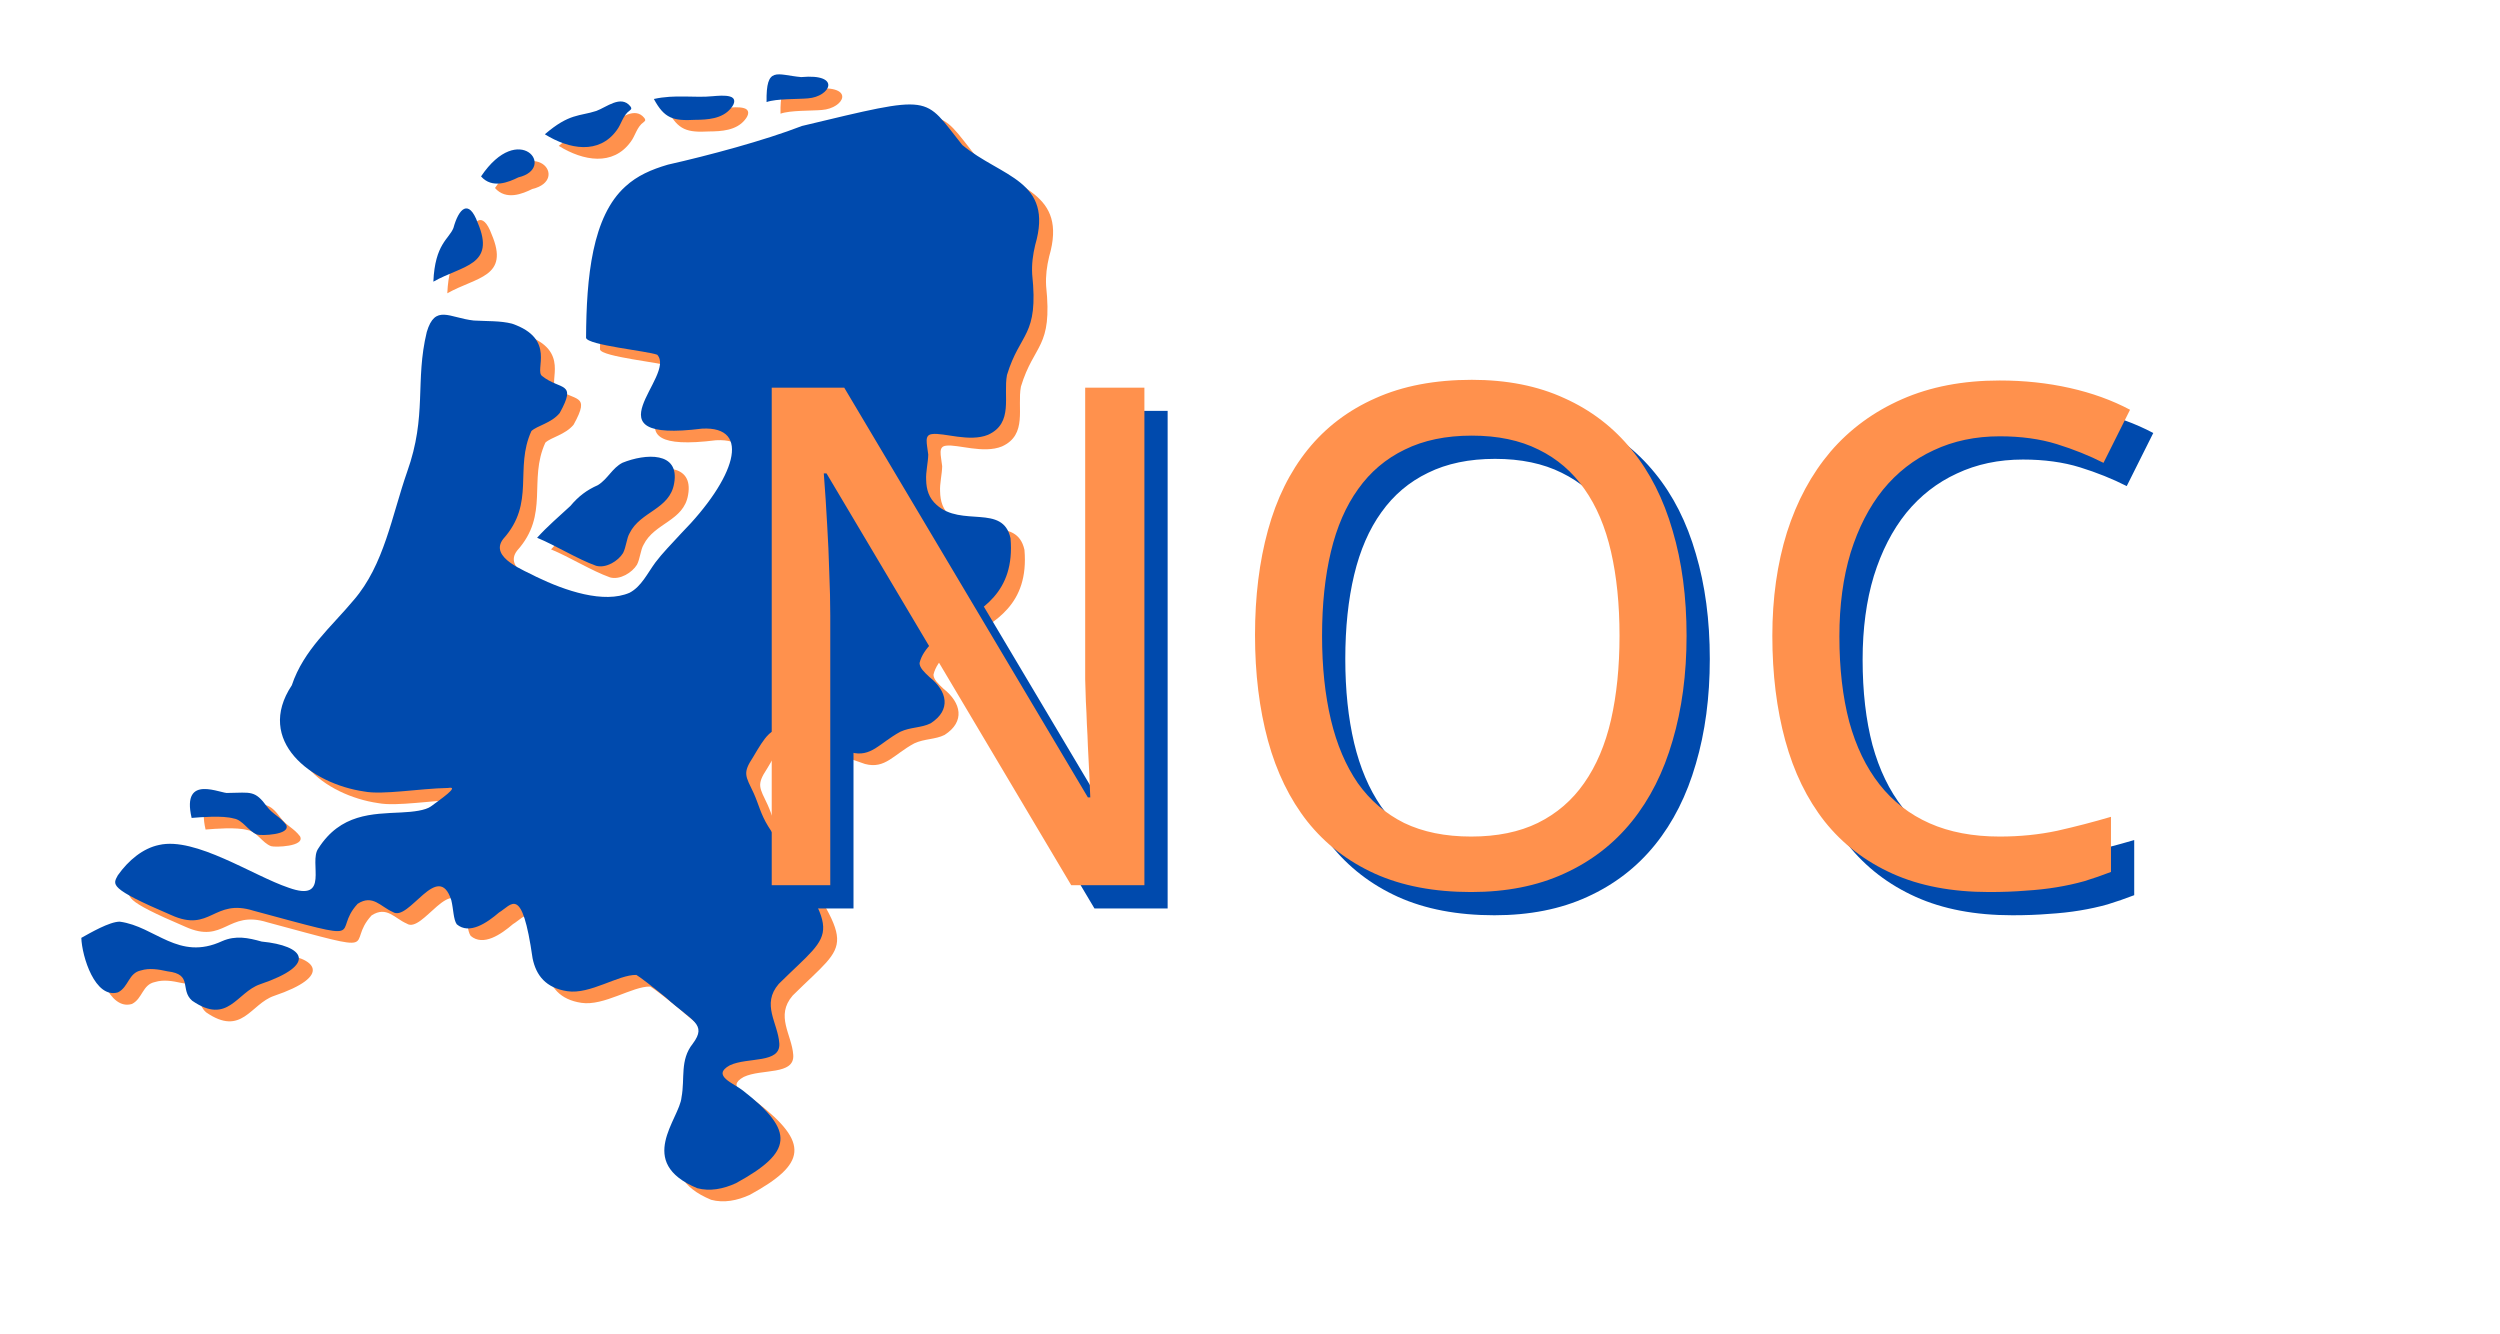
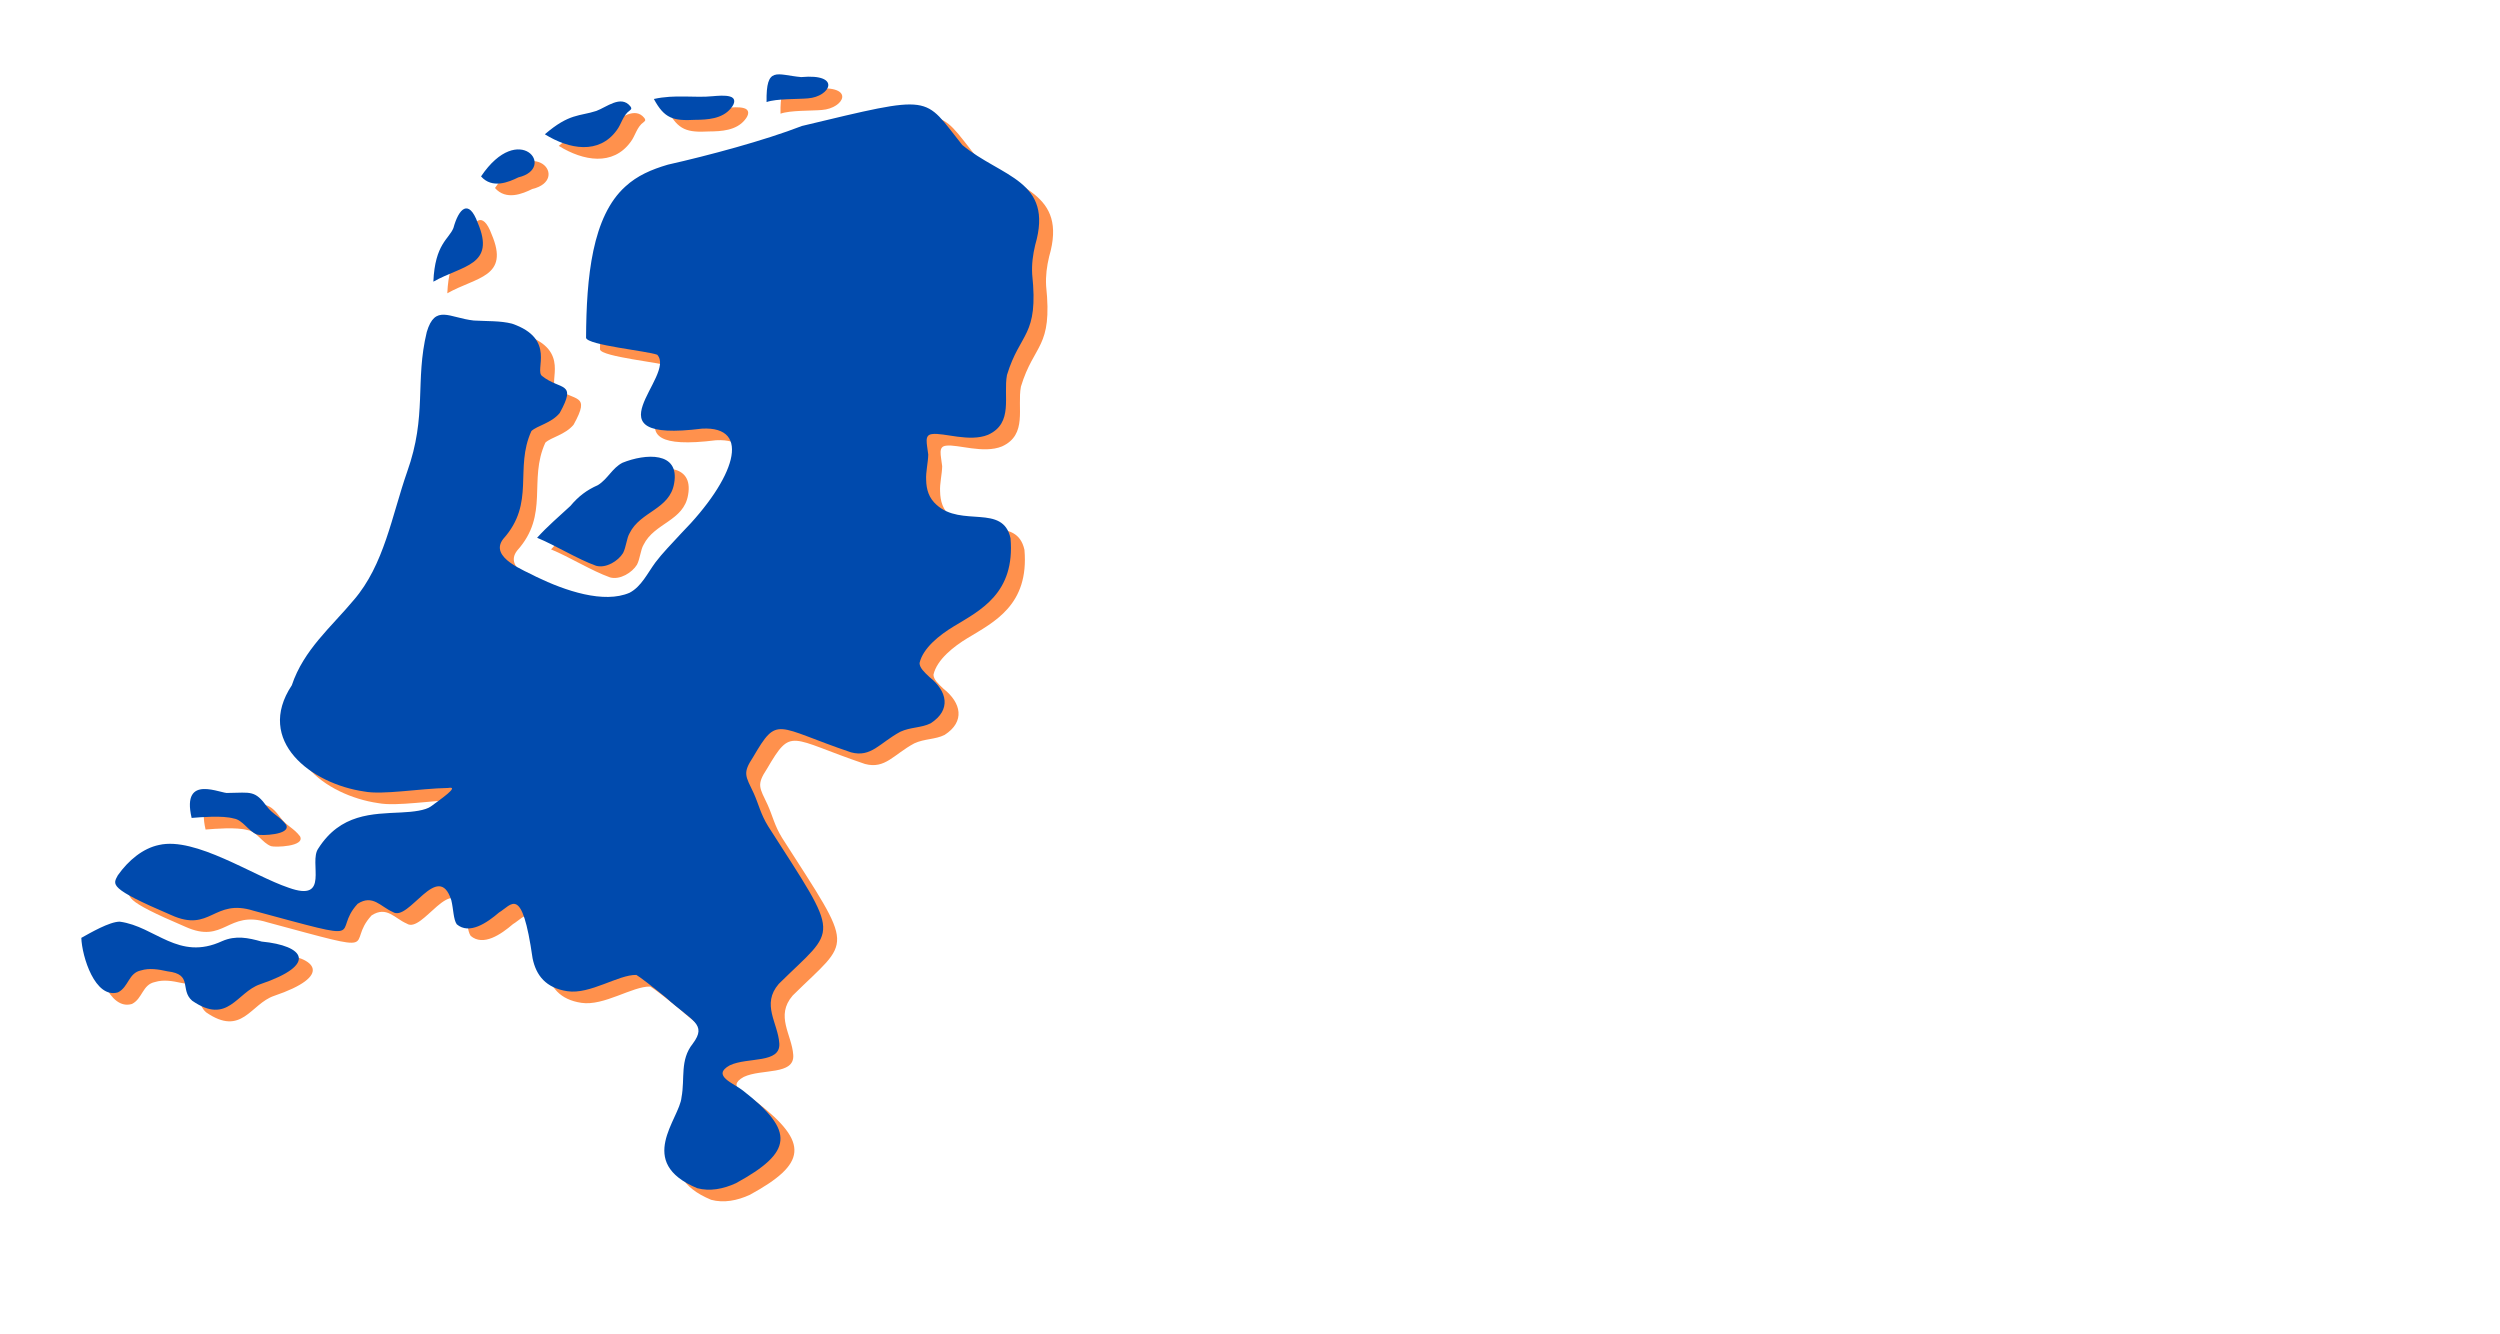
<svg xmlns="http://www.w3.org/2000/svg" width="1076" height="574" viewBox="0 0 1076 574" fill="none">
  <path fill-rule="evenodd" clip-rule="evenodd" d="M131.59 299.955C136.694 284.652 148.678 274.781 158.231 263.284C171.36 248.128 174.666 226.86 181.233 208.077C189.913 183.768 184.533 169.119 189.681 147.891C193.272 135.798 199.412 141.798 209.914 142.954C215.81 143.298 221.258 143.005 226.366 144.299C245.625 150.899 235.788 164.453 239.36 166.865C247.17 173.106 254.51 169.018 246.886 182.776C243.294 187.144 237.203 188.174 234.716 190.521C227.295 206.728 236.563 221.388 222.611 236.93C216.243 245.053 232.227 250.681 236.878 253.286C249.288 259.289 265.897 264.916 276.979 260.119C282.077 257.434 284.65 251.721 288.093 247.065C291.104 243.07 294.723 239.418 299.176 234.573C322.299 211.118 329.898 188.327 308.139 189.486C257.427 195.831 297.276 166.988 288.882 157.689C284.794 156.073 258.851 153.565 258.24 150.413C258.374 124.364 260.838 98.119 275.204 85.236C280.269 80.597 286.316 77.962 293.481 75.862C310.932 71.92 334.915 65.514 351.186 59.21C408.653 45.457 403.107 46.126 420.165 67.408C437.1 81.374 459.674 82.547 451.549 110.435C450.556 114.62 450.004 118.653 450.251 123.074C453.087 150.003 445.072 147.747 439.405 166.396C437.703 175.481 442.376 187.095 431.251 192.138C423.305 195.403 412.098 191.135 407.237 191.821C403.665 192.172 404.965 195.762 405.513 200.646C405.477 203.894 404.415 208.228 404.613 211.472C404.691 215.753 405.801 219.359 409.073 222.26C419.862 232.087 437.631 221.71 440.927 236.652C442.968 260.413 427.93 267.667 416.4 274.653C410.571 278.198 403.249 283.828 401.771 290.378C401.795 292.436 403.81 294.31 406.101 296.459C413.706 302.462 415.513 310.561 406.542 316.315C402.596 318.302 397.856 317.912 393.497 319.947C384.559 324.77 380.974 331.117 372.301 328.818C339.557 317.734 340.807 312.648 330.124 330.87C325.528 337.844 326.843 338.861 330.415 346.436C332.598 351.288 333.339 355.32 336.613 360.625C368.411 410.241 366.43 403.488 341.173 428.479C333.579 437.292 340.811 445.19 341.414 454.049C342.027 462.896 327.771 459.876 320.116 463.504C311.995 467.948 321.899 471.259 325.734 474.361C348.394 491.963 347.13 500.911 322.753 514.242C317.266 516.76 311.519 517.855 306.084 516.4C279.364 505.243 298.52 486.668 299.329 477.251C300.862 469.118 298.541 461.246 304.176 454.189C310.514 445.693 303.831 444.558 292.612 434.36C286.843 429.657 281.201 425.312 279.89 424.61C272.214 424.409 259.92 433.105 250.222 431.62C240.976 430.247 236.739 424.85 235.225 417.467C230.619 385.277 226.208 394.545 220.77 397.746C215.654 402.149 208.006 407.443 202.587 402.811C201.112 400.699 201.18 396.29 200.263 392.522C194.62 374.744 181.881 402.129 175.051 397.509C169.817 395.274 166.453 389.789 159.938 393.988C148.153 406.733 167.557 411.12 115.102 396.97C97.839 391.541 96.688 406.568 79.706 398.85C52.322 387.174 54.653 385.728 56.691 381.763C61.321 375.211 67.566 370.094 74.442 368.675C90.065 365.061 114.941 381.941 130.237 387.075C148.281 393.561 138.74 376.168 142.976 370.222C152.542 355.165 166.224 355.291 178.669 354.682C184.003 354.435 189.086 353.768 191.41 352.118C195.55 349.035 204.167 343.189 198.905 344.133C186.325 344.382 170.779 347.204 162.78 345.664C139.912 342.367 115.728 323.887 131.59 299.955ZM41 408.655C41.26 416.625 46.924 435.055 56.796 432.107C61.405 429.776 61.278 423.755 66.692 422.667C70.332 421.546 74.217 422.193 78.127 423.069C89.228 424.339 83.255 430.974 88.702 435.702C104.125 446.356 107.813 432.089 117.948 428.628C143.064 420.133 136.914 412.007 118.627 410.25C112.774 408.61 107.499 407.513 101.633 410.052C82.766 418.806 72.86 403.734 57.55 401.685C53.149 401.668 44.864 406.514 41 408.655ZM88.48 357.035C83.9 337.497 101.612 347.001 104.27 346.275C113.938 346.165 115.695 345.011 120.924 352.182C123.347 355.42 126.559 356.499 129.155 359.992C131.357 364.414 118.259 364.73 116.68 364.195C112.847 362.775 110.563 357.901 106.633 357.288C101.7 355.911 92.596 356.704 88.48 357.035ZM237.17 236.455C241.575 231.552 246.624 227.283 251.513 222.749C254.928 218.651 258.512 215.921 263.315 213.809C267.552 211.209 269.544 206.386 273.927 204.166C283.769 200.188 298.652 199.201 296.148 213.038C294.254 224.313 281.629 225.035 276.974 234.495C275.705 236.63 275.495 240.473 274.158 243.042C272.068 246.456 266.85 249.693 262.574 248.517C254.522 245.639 245.123 239.729 237.17 236.455ZM192.52 126.235C193.202 109.926 199.275 107.905 201.162 103.119C203.441 94.749 207.727 90.344 211.609 100.877C219.477 119.347 205.007 119.151 192.52 126.235ZM213.04 80.925C229.414 56.607 245.84 77.392 229.09 81.345C224.909 83.415 217.824 86.368 213.04 80.925ZM240.5 62.795C251.099 53.676 255.467 55.107 262.66 52.744C267.09 51.117 273.23 45.779 277.263 50.712C277.87 51.472 277.899 51.924 277.072 52.537C274.031 54.646 273.5 58.409 271.389 61.129C263.782 71.52 251.091 69.347 240.5 62.795ZM287.42 47.605C296.46 45.563 305.098 47.198 312.707 46.409C314.899 46.221 318.124 45.926 320.209 46.547C322.586 47.192 322.561 49.311 320.524 51.673C316.812 56.178 310.45 56.536 305.253 56.575C295.684 57.086 291.947 55.996 287.42 47.605ZM335.93 48.935C335.674 33.173 340.244 37.211 350.798 38.177C368.408 36.569 363.39 46.621 353.73 47.335C349.407 47.736 340.076 47.416 335.93 48.935Z" fill="#FF914D" />
  <path fill-rule="evenodd" clip-rule="evenodd" d="M125.59 294.955C130.694 279.652 142.678 269.781 152.231 258.284C165.36 243.128 168.666 221.86 175.233 203.077C183.913 178.768 178.533 164.119 183.681 142.891C187.272 130.798 193.412 136.798 203.914 137.954C209.81 138.298 215.258 138.005 220.366 139.299C239.625 145.899 229.788 159.453 233.36 161.865C241.17 168.106 248.51 164.018 240.886 177.776C237.294 182.144 231.203 183.174 228.716 185.521C221.295 201.728 230.563 216.388 216.611 231.93C210.243 240.053 226.227 245.681 230.878 248.286C243.288 254.289 259.897 259.916 270.979 255.119C276.077 252.434 278.65 246.721 282.093 242.065C285.104 238.07 288.723 234.418 293.176 229.573C316.299 206.118 323.898 183.327 302.139 184.486C251.427 190.831 291.276 161.988 282.882 152.689C278.794 151.073 252.851 148.565 252.24 145.413C252.374 119.364 254.838 93.119 269.204 80.236C274.269 75.597 280.316 72.962 287.481 70.862C304.932 66.92 328.915 60.514 345.186 54.21C402.653 40.457 397.107 41.126 414.165 62.408C431.1 76.374 453.674 77.547 445.549 105.435C444.556 109.62 444.004 113.653 444.251 118.074C447.087 145.003 439.072 142.747 433.405 161.396C431.703 170.481 436.376 182.095 425.251 187.138C417.305 190.403 406.098 186.135 401.237 186.821C397.665 187.172 398.965 190.762 399.513 195.646C399.477 198.894 398.415 203.228 398.613 206.472C398.691 210.753 399.801 214.359 403.073 217.26C413.862 227.087 431.631 216.71 434.927 231.652C436.968 255.413 421.93 262.667 410.4 269.653C404.571 273.198 397.249 278.828 395.771 285.378C395.795 287.436 397.81 289.31 400.101 291.459C407.706 297.462 409.513 305.561 400.542 311.315C396.596 313.302 391.856 312.912 387.497 314.947C378.559 319.77 374.974 326.117 366.301 323.818C333.557 312.734 334.807 307.648 324.124 325.87C319.528 332.844 320.843 333.861 324.415 341.436C326.598 346.288 327.339 350.32 330.613 355.625C362.411 405.241 360.43 398.488 335.173 423.479C327.579 432.292 334.811 440.19 335.414 449.049C336.027 457.896 321.771 454.876 314.116 458.504C305.995 462.948 315.899 466.259 319.734 469.361C342.394 486.963 341.13 495.911 316.753 509.242C311.266 511.76 305.519 512.855 300.084 511.4C273.364 500.243 292.52 481.668 293.329 472.251C294.862 464.118 292.541 456.246 298.176 449.189C304.514 440.693 297.831 439.558 286.612 429.36C280.843 424.657 275.201 420.312 273.89 419.61C266.214 419.409 253.92 428.105 244.222 426.62C234.976 425.247 230.739 419.85 229.225 412.467C224.619 380.277 220.208 389.545 214.77 392.746C209.654 397.149 202.006 402.443 196.587 397.811C195.112 395.699 195.18 391.29 194.263 387.522C188.62 369.744 175.881 397.129 169.051 392.509C163.817 390.274 160.453 384.789 153.938 388.988C142.153 401.733 161.557 406.12 109.102 391.97C91.839 386.541 90.688 401.568 73.706 393.85C46.322 382.174 48.653 380.728 50.691 376.763C55.321 370.211 61.566 365.094 68.442 363.675C84.065 360.061 108.941 376.941 124.237 382.075C142.281 388.561 132.74 371.168 136.976 365.222C146.542 350.165 160.224 350.291 172.669 349.682C178.003 349.435 183.086 348.768 185.41 347.118C189.55 344.035 198.167 338.189 192.905 339.133C180.325 339.382 164.779 342.204 156.78 340.664C133.912 337.367 109.728 318.887 125.59 294.955ZM35 403.655C35.26 411.625 40.924 430.055 50.796 427.107C55.405 424.776 55.278 418.755 60.692 417.667C64.332 416.546 68.217 417.193 72.127 418.069C83.228 419.339 77.255 425.974 82.702 430.702C98.125 441.356 101.813 427.089 111.948 423.628C137.064 415.133 130.914 407.007 112.627 405.25C106.774 403.61 101.499 402.513 95.633 405.052C76.766 413.806 66.86 398.734 51.55 396.685C47.149 396.668 38.864 401.514 35 403.655ZM82.48 352.035C77.9 332.497 95.612 342.001 98.27 341.275C107.938 341.165 109.695 340.011 114.924 347.182C117.347 350.42 120.559 351.499 123.155 354.992C125.357 359.414 112.259 359.73 110.68 359.195C106.847 357.775 104.563 352.901 100.633 352.288C95.7 350.911 86.596 351.704 82.48 352.035ZM231.17 231.455C235.575 226.552 240.624 222.283 245.513 217.749C248.928 213.651 252.512 210.921 257.315 208.809C261.552 206.209 263.544 201.386 267.927 199.166C277.769 195.188 292.652 194.201 290.148 208.038C288.254 219.313 275.629 220.035 270.974 229.495C269.705 231.63 269.495 235.473 268.158 238.042C266.068 241.456 260.85 244.693 256.574 243.517C248.522 240.639 239.123 234.729 231.17 231.455ZM186.52 121.235C187.202 104.926 193.275 102.905 195.162 98.118C197.441 89.749 201.727 85.344 205.609 95.877C213.477 114.347 199.007 114.151 186.52 121.235ZM207.04 75.925C223.414 51.607 239.84 72.392 223.09 76.345C218.909 78.415 211.824 81.368 207.04 75.925ZM234.5 57.795C245.099 48.676 249.467 50.107 256.66 47.744C261.09 46.117 267.23 40.779 271.263 45.712C271.87 46.472 271.899 46.924 271.072 47.537C268.031 49.646 267.5 53.409 265.389 56.129C257.782 66.52 245.091 64.347 234.5 57.795ZM281.42 42.605C290.46 40.563 299.098 42.198 306.707 41.409C308.899 41.221 312.124 40.926 314.209 41.547C316.586 42.192 316.561 44.311 314.524 46.673C310.812 51.178 304.45 51.536 299.253 51.575C289.684 52.086 285.947 50.996 281.42 42.605ZM329.93 43.935C329.674 28.173 334.244 32.211 344.798 33.177C362.408 31.569 357.39 41.621 347.73 42.335C343.407 42.736 334.076 42.416 329.93 43.935Z" fill="#004AAD" />
  <g filter="url(#filter0_d_26_44)">
-     <path d="M502.551 387H471.057L365.734 209.754H364.562C365.148 217.273 365.637 224.744 366.027 232.166C366.418 238.514 366.711 245.154 366.906 252.088C367.199 259.021 367.346 265.271 367.346 270.838V387H342.15V172.84H373.352L478.234 349.207H479.26C478.967 341.785 478.625 334.461 478.234 327.234C478.137 324.109 477.99 320.936 477.795 317.713C477.697 314.393 477.551 311.121 477.355 307.898C477.258 304.578 477.16 301.404 477.062 298.377C477.062 295.35 477.062 292.566 477.062 290.027V172.84H502.551V387ZM735.9 279.627C735.9 296.131 733.898 311.17 729.895 324.744C725.988 338.318 720.129 349.939 712.316 359.607C704.504 369.275 694.787 376.746 683.166 382.02C671.643 387.293 658.312 389.93 643.176 389.93C627.258 389.93 613.439 387.293 601.721 382.02C590.1 376.746 580.432 369.275 572.717 359.607C565.1 349.939 559.436 338.318 555.725 324.744C552.014 311.072 550.158 295.936 550.158 279.334C550.158 262.732 552.014 247.693 555.725 234.217C559.436 220.643 565.148 209.07 572.863 199.5C580.578 189.93 590.295 182.557 602.014 177.381C613.732 172.107 627.551 169.471 643.469 169.471C658.605 169.471 671.887 172.107 683.312 177.381C694.836 182.557 704.504 189.979 712.316 199.646C720.129 209.217 725.988 220.789 729.895 234.363C733.898 247.84 735.9 262.928 735.9 279.627ZM579.016 279.627C579.016 293.006 580.285 305.066 582.824 315.809C585.363 326.453 589.221 335.535 594.396 343.055C599.67 350.477 606.311 356.189 614.318 360.193C622.424 364.1 632.043 366.053 643.176 366.053C654.309 366.053 663.879 364.1 671.887 360.193C679.992 356.189 686.633 350.477 691.809 343.055C697.082 335.535 700.939 326.453 703.381 315.809C705.822 305.066 707.043 293.006 707.043 279.627C707.043 266.15 705.822 254.09 703.381 243.445C700.939 232.801 697.131 223.816 691.955 216.492C686.779 209.07 680.188 203.406 672.18 199.5C664.172 195.496 654.602 193.494 643.469 193.494C632.336 193.494 622.717 195.496 614.611 199.5C606.506 203.406 599.816 209.07 594.543 216.492C589.27 223.816 585.363 232.801 582.824 243.445C580.285 254.09 579.016 266.15 579.016 279.627ZM870.666 193.787C860.217 193.787 850.744 195.789 842.248 199.793C833.752 203.699 826.477 209.363 820.422 216.785C814.465 224.207 809.826 233.24 806.506 243.885C803.283 254.529 801.672 266.541 801.672 279.92C801.672 293.689 803.088 305.945 805.92 316.688C808.85 327.332 813.195 336.316 818.957 343.641C824.719 350.965 831.896 356.531 840.49 360.34C849.084 364.148 859.143 366.053 870.666 366.053C879.357 366.053 887.609 365.223 895.422 363.562C903.234 361.805 910.949 359.803 918.566 357.557V381.287C914.758 382.752 910.949 384.07 907.141 385.242C903.332 386.316 899.328 387.195 895.129 387.879C891.027 388.562 886.584 389.051 881.799 389.344C877.111 389.734 871.887 389.93 866.125 389.93C850.109 389.93 836.242 387.293 824.523 382.02C812.805 376.746 803.088 369.275 795.373 359.607C787.756 349.939 782.092 338.318 778.381 324.744C774.67 311.17 772.814 296.131 772.814 279.627C772.814 263.416 774.914 248.572 779.113 235.096C783.41 221.619 789.66 210.047 797.863 200.379C806.164 190.711 816.418 183.191 828.625 177.82C840.832 172.449 854.846 169.764 870.666 169.764C881.213 169.764 891.271 170.838 900.842 172.986C910.412 175.135 919.055 178.26 926.77 182.361L915.344 205.213C909.191 202.088 902.502 199.402 895.275 197.156C888.049 194.91 879.846 193.787 870.666 193.787Z" fill="#004AAD" />
-   </g>
+     </g>
  <g filter="url(#filter1_d_26_44)">
-     <path d="M492.551 377H461.057L355.734 199.754H354.562C355.148 207.273 355.637 214.744 356.027 222.166C356.418 228.514 356.711 235.154 356.906 242.088C357.199 249.021 357.346 255.271 357.346 260.838V377H332.15V162.84H363.352L468.234 339.207H469.26C468.967 331.785 468.625 324.461 468.234 317.234C468.137 314.109 467.99 310.936 467.795 307.713C467.697 304.393 467.551 301.121 467.355 297.898C467.258 294.578 467.16 291.404 467.062 288.377C467.062 285.35 467.062 282.566 467.062 280.027V162.84H492.551V377ZM725.9 269.627C725.9 286.131 723.898 301.17 719.895 314.744C715.988 328.318 710.129 339.939 702.316 349.607C694.504 359.275 684.787 366.746 673.166 372.02C661.643 377.293 648.312 379.93 633.176 379.93C617.258 379.93 603.439 377.293 591.721 372.02C580.1 366.746 570.432 359.275 562.717 349.607C555.1 339.939 549.436 328.318 545.725 314.744C542.014 301.072 540.158 285.936 540.158 269.334C540.158 252.732 542.014 237.693 545.725 224.217C549.436 210.643 555.148 199.07 562.863 189.5C570.578 179.93 580.295 172.557 592.014 167.381C603.732 162.107 617.551 159.471 633.469 159.471C648.605 159.471 661.887 162.107 673.312 167.381C684.836 172.557 694.504 179.979 702.316 189.646C710.129 199.217 715.988 210.789 719.895 224.363C723.898 237.84 725.9 252.928 725.9 269.627ZM569.016 269.627C569.016 283.006 570.285 295.066 572.824 305.809C575.363 316.453 579.221 325.535 584.396 333.055C589.67 340.477 596.311 346.189 604.318 350.193C612.424 354.1 622.043 356.053 633.176 356.053C644.309 356.053 653.879 354.1 661.887 350.193C669.992 346.189 676.633 340.477 681.809 333.055C687.082 325.535 690.939 316.453 693.381 305.809C695.822 295.066 697.043 283.006 697.043 269.627C697.043 256.15 695.822 244.09 693.381 233.445C690.939 222.801 687.131 213.816 681.955 206.492C676.779 199.07 670.188 193.406 662.18 189.5C654.172 185.496 644.602 183.494 633.469 183.494C622.336 183.494 612.717 185.496 604.611 189.5C596.506 193.406 589.816 199.07 584.543 206.492C579.27 213.816 575.363 222.801 572.824 233.445C570.285 244.09 569.016 256.15 569.016 269.627ZM860.666 183.787C850.217 183.787 840.744 185.789 832.248 189.793C823.752 193.699 816.477 199.363 810.422 206.785C804.465 214.207 799.826 223.24 796.506 233.885C793.283 244.529 791.672 256.541 791.672 269.92C791.672 283.689 793.088 295.945 795.92 306.688C798.85 317.332 803.195 326.316 808.957 333.641C814.719 340.965 821.896 346.531 830.49 350.34C839.084 354.148 849.143 356.053 860.666 356.053C869.357 356.053 877.609 355.223 885.422 353.562C893.234 351.805 900.949 349.803 908.566 347.557V371.287C904.758 372.752 900.949 374.07 897.141 375.242C893.332 376.316 889.328 377.195 885.129 377.879C881.027 378.562 876.584 379.051 871.799 379.344C867.111 379.734 861.887 379.93 856.125 379.93C840.109 379.93 826.242 377.293 814.523 372.02C802.805 366.746 793.088 359.275 785.373 349.607C777.756 339.939 772.092 328.318 768.381 314.744C764.67 301.17 762.814 286.131 762.814 269.627C762.814 253.416 764.914 238.572 769.113 225.096C773.41 211.619 779.66 200.047 787.863 190.379C796.164 180.711 806.418 173.191 818.625 167.82C830.832 162.449 844.846 159.764 860.666 159.764C871.213 159.764 881.271 160.838 890.842 162.986C900.412 165.135 909.055 168.26 916.77 172.361L905.344 195.213C899.191 192.088 892.502 189.402 885.275 187.156C878.049 184.91 869.846 183.787 860.666 183.787Z" fill="#FF914D" />
-   </g>
+     </g>
  <defs>
    <filter id="filter0_d_26_44" x="322.15" y="153.471" width="624.619" height="260.459" filterUnits="userSpaceOnUse" color-interpolation-filters="sRGB">
      <feFlood flood-opacity="0" result="BackgroundImageFix" />
      <feColorMatrix in="SourceAlpha" type="matrix" values="0 0 0 0 0 0 0 0 0 0 0 0 0 0 0 0 0 0 127 0" result="hardAlpha" />
      <feOffset dy="4" />
      <feGaussianBlur stdDeviation="10" />
      <feComposite in2="hardAlpha" operator="out" />
      <feColorMatrix type="matrix" values="0 0 0 0 0 0 0 0 0 0 0 0 0 0 0 0 0 0 0.25 0" />
      <feBlend mode="normal" in2="BackgroundImageFix" result="effect1_dropShadow_26_44" />
      <feBlend mode="normal" in="SourceGraphic" in2="effect1_dropShadow_26_44" result="shape" />
    </filter>
    <filter id="filter1_d_26_44" x="312.15" y="143.471" width="624.619" height="260.459" filterUnits="userSpaceOnUse" color-interpolation-filters="sRGB">
      <feFlood flood-opacity="0" result="BackgroundImageFix" />
      <feColorMatrix in="SourceAlpha" type="matrix" values="0 0 0 0 0 0 0 0 0 0 0 0 0 0 0 0 0 0 127 0" result="hardAlpha" />
      <feOffset dy="4" />
      <feGaussianBlur stdDeviation="10" />
      <feComposite in2="hardAlpha" operator="out" />
      <feColorMatrix type="matrix" values="0 0 0 0 0 0 0 0 0 0 0 0 0 0 0 0 0 0 0.25 0" />
      <feBlend mode="normal" in2="BackgroundImageFix" result="effect1_dropShadow_26_44" />
      <feBlend mode="normal" in="SourceGraphic" in2="effect1_dropShadow_26_44" result="shape" />
    </filter>
  </defs>
</svg>